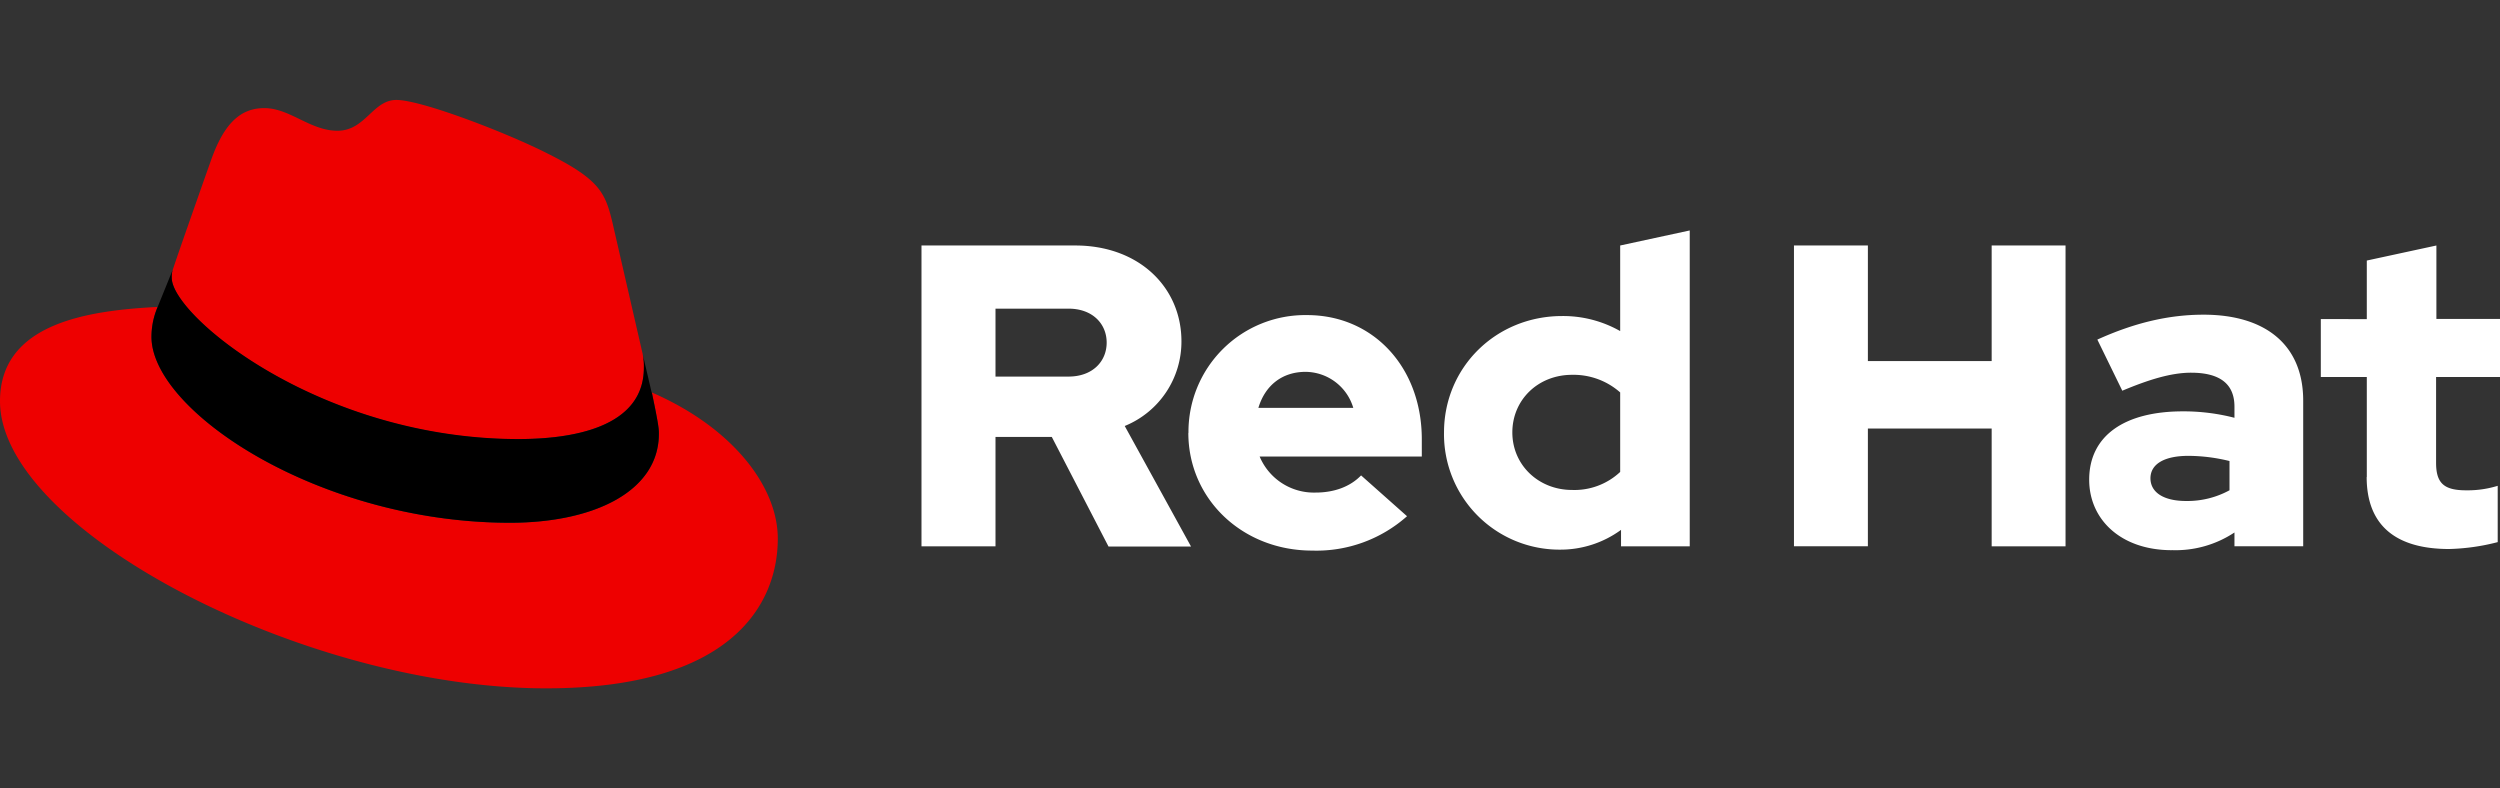
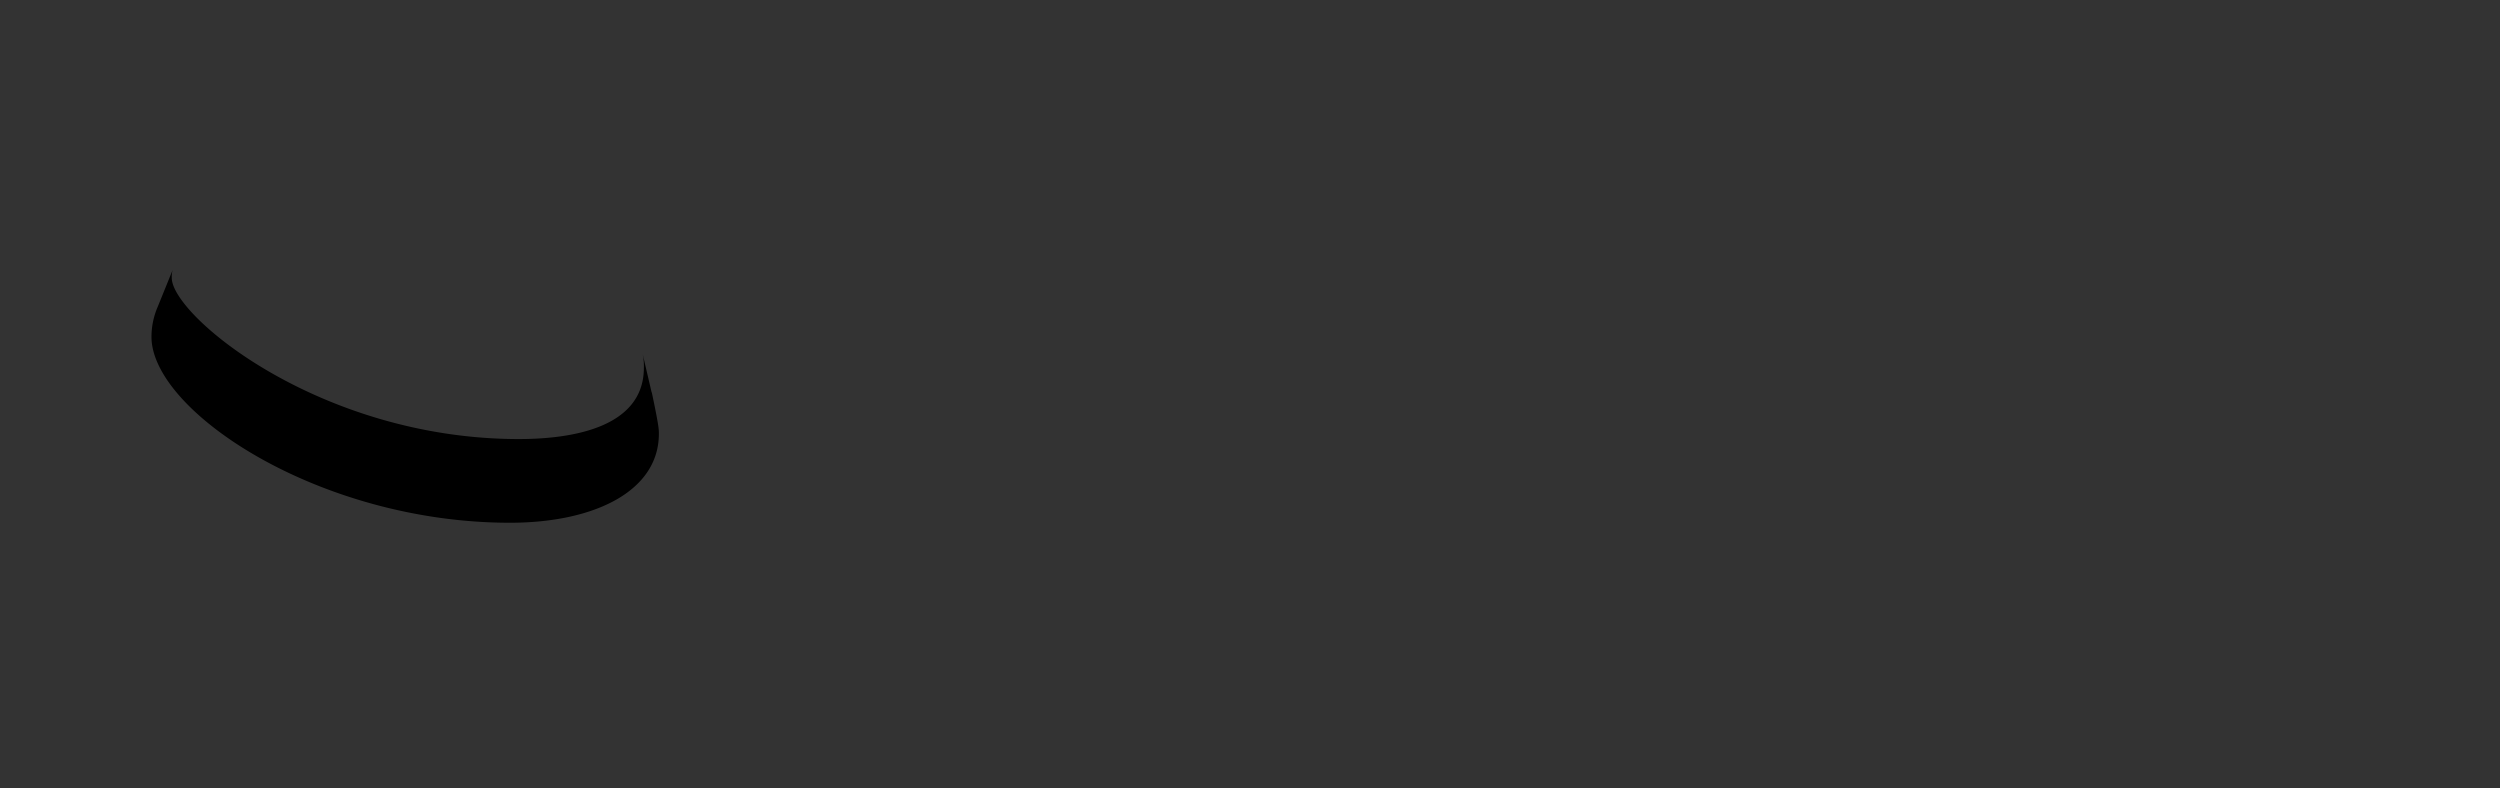
<svg xmlns="http://www.w3.org/2000/svg" id="a6d501a1-35dd-4b01-982b-2ba09cf9d40d" data-name="Layer 1" viewBox="0 0 555 175">
  <rect x="0" y="0" width="555" height="175" fill="#333333" stroke="none" />
-   <path fill="#e00" d="M144.7,87.11c1.57,7.43,1.57,8.21,1.57,9.19,0,12.71-14.28,19.75-33.05,19.75-42.43,0-79.59-24.83-79.59-41.26A16.78,16.78,0,0,1,35,68.14c-15.25.78-35,3.52-35,20.92,0,28.55,67.66,63.75,121.24,63.75,41.06,0,51.43-18.57,51.43-33.24,0-11.54-10-24.64-28-32.46M115.18,97.47c11.34,0,27.76-2.34,27.76-15.84a12.92,12.92,0,0,0-.28-3.1l-6.75-29.36c-1.57-6.45-2.94-9.38-14.28-15.05-8.8-4.5-28-11.93-33.63-11.93-5.28,0-6.85,6.84-13.11,6.84C68.83,29,64.34,24,58.67,24c-5.48,0-9,3.71-11.74,11.34,0,0-7.62,21.51-8.6,24.64a5.48,5.48,0,0,0-.2,1.76c0,8.36,32.92,35.78,77.05,35.78" />
  <path d="M144.7,87.11c1.57,7.43,1.57,8.21,1.57,9.19,0,12.71-14.28,19.75-33.05,19.75-42.43,0-79.59-24.83-79.59-41.26A16.78,16.78,0,0,1,35,68.14l3.33-8.21a5.48,5.48,0,0,0-.2,1.76c0,8.36,32.92,35.78,77.05,35.78,11.34,0,27.76-2.34,27.76-15.84a12.92,12.92,0,0,0-.28-3.1l2,8.58Z" />
-   <path fill="#fff" d="M204.57,121.28H221V97h12.5l12.59,24.33h18.32L249.69,94.57a20.21,20.21,0,0,0,12.59-18.8c0-12-9.44-21.27-23.56-21.27H204.57v66.78Zm32.62-52.76c5.44,0,8.49,3.44,8.49,7.54s-3.05,7.54-8.49,7.54H221V68.52Zm26.62,27.57c0,14.69,12,26.14,27.47,26.14a30.28,30.28,0,0,0,21.08-7.63l-10.2-9.06c-2.39,2.48-5.92,3.81-10.11,3.81a13.06,13.06,0,0,1-12.41-8h36V97.52c0-16-10.78-27.57-25.47-27.57a25.92,25.92,0,0,0-26.33,26.14m26-13.54a11.15,11.15,0,0,1,10.59,8H279.36c1.52-5.06,5.34-8,10.49-8m70,38.73h15.27V51.16L359.68,54.5v19a25.67,25.67,0,0,0-12.88-3.34c-14.69,0-26.23,11.36-26.23,25.86a25.63,25.63,0,0,0,25.76,26,22.75,22.75,0,0,0,13.54-4.39v3.72ZM335.74,96c0-7.25,5.72-12.79,13.26-12.79a15.64,15.64,0,0,1,10.68,3.91v17.65a14.84,14.84,0,0,1-10.68,4c-7.44,0-13.26-5.53-13.26-12.78m62.52,25.28h16.41V95.14h27.48v26.14h16.4V54.5h-16.4V80.16H414.67V54.5H398.26v66.78Zm83.86.86a23.63,23.63,0,0,0,13.93-3.92v3.06h15.26V88.94c0-12.31-8.3-19.08-22.13-19.08-7.73,0-15.36,1.81-23.57,5.53l5.54,11.35c5.91-2.48,10.87-4,15.26-4,6.39,0,9.64,2.48,9.64,7.53v2.48a45.07,45.07,0,0,0-11.45-1.43c-13,0-20.8,5.44-20.8,15.17,0,8.87,7.06,15.65,18.32,15.65M477.4,106.2c0-3.33,3.34-5,8.4-5a38.6,38.6,0,0,1,9.15,1.15v6.49a19.51,19.51,0,0,1-9.63,2.38c-5,0-7.92-1.91-7.92-5.06m48-.28c0,10.78,6.48,16,18.31,16a47.18,47.18,0,0,0,10.78-1.53v-12.5a22.5,22.5,0,0,1-7,1c-4.87,0-6.68-1.53-6.68-6.1V83.69H555V70.81H540.88V54.5l-15.45,3.34v13H515.22V83.69h10.21v22.23Z" />
</svg>